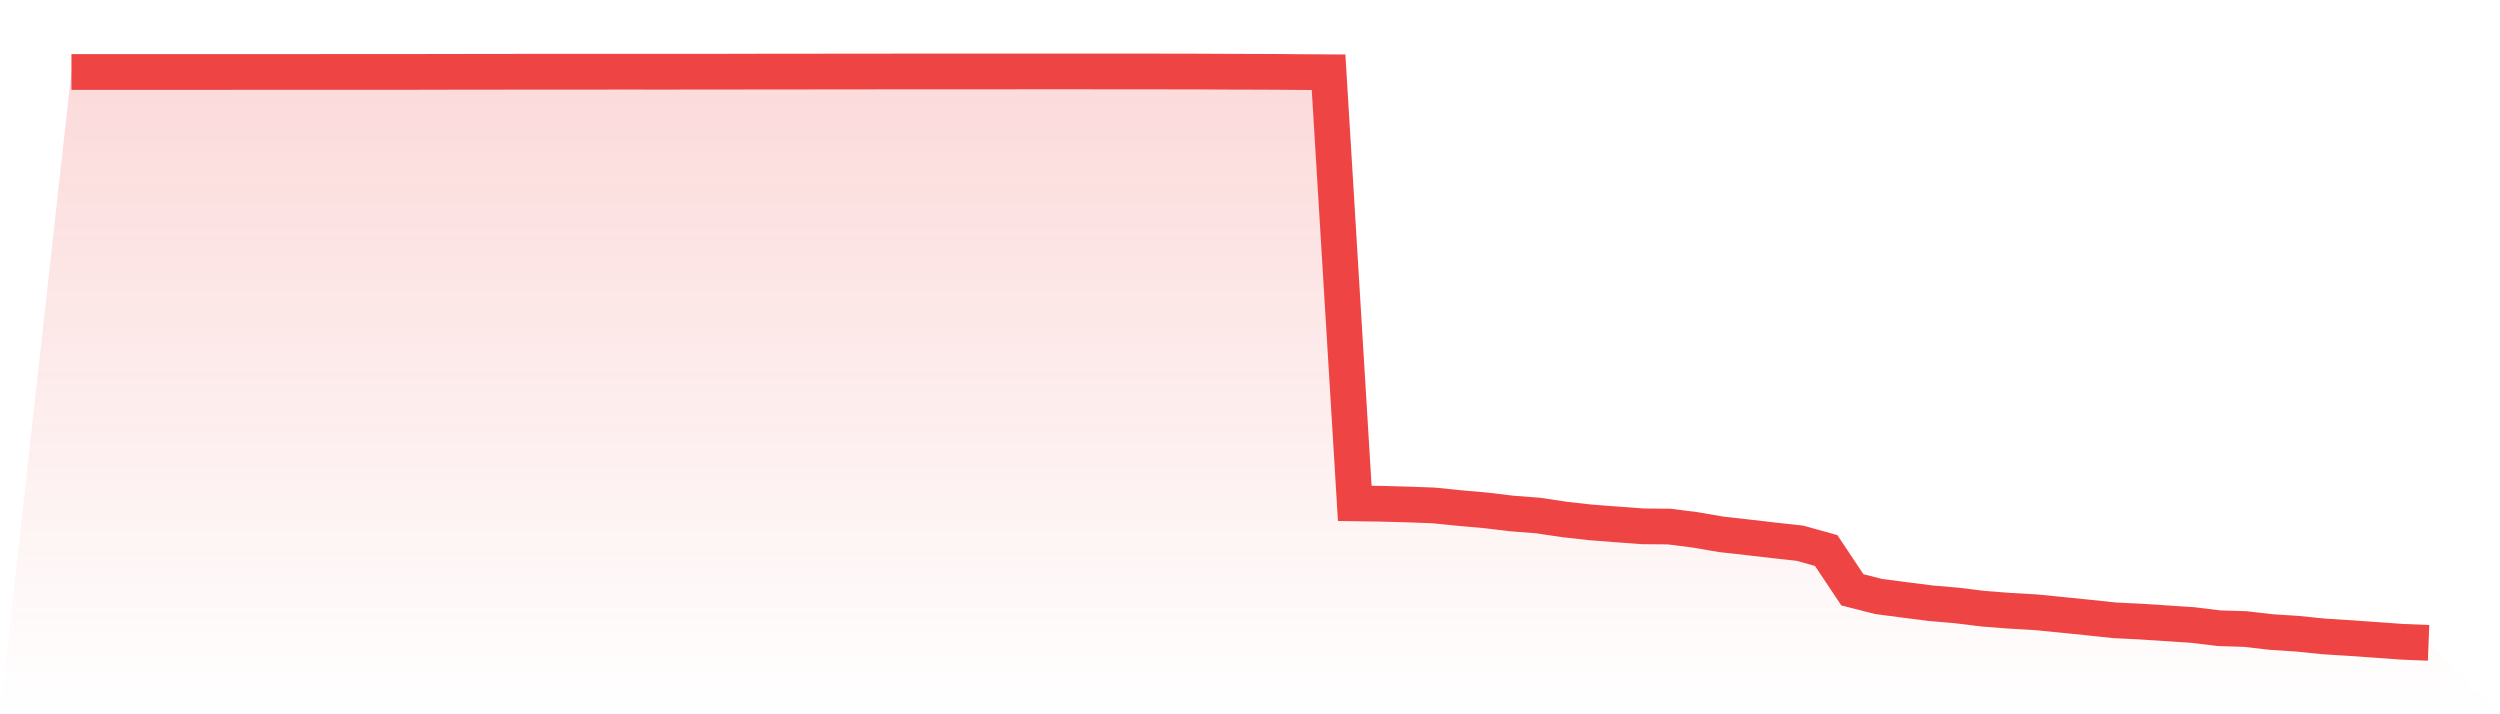
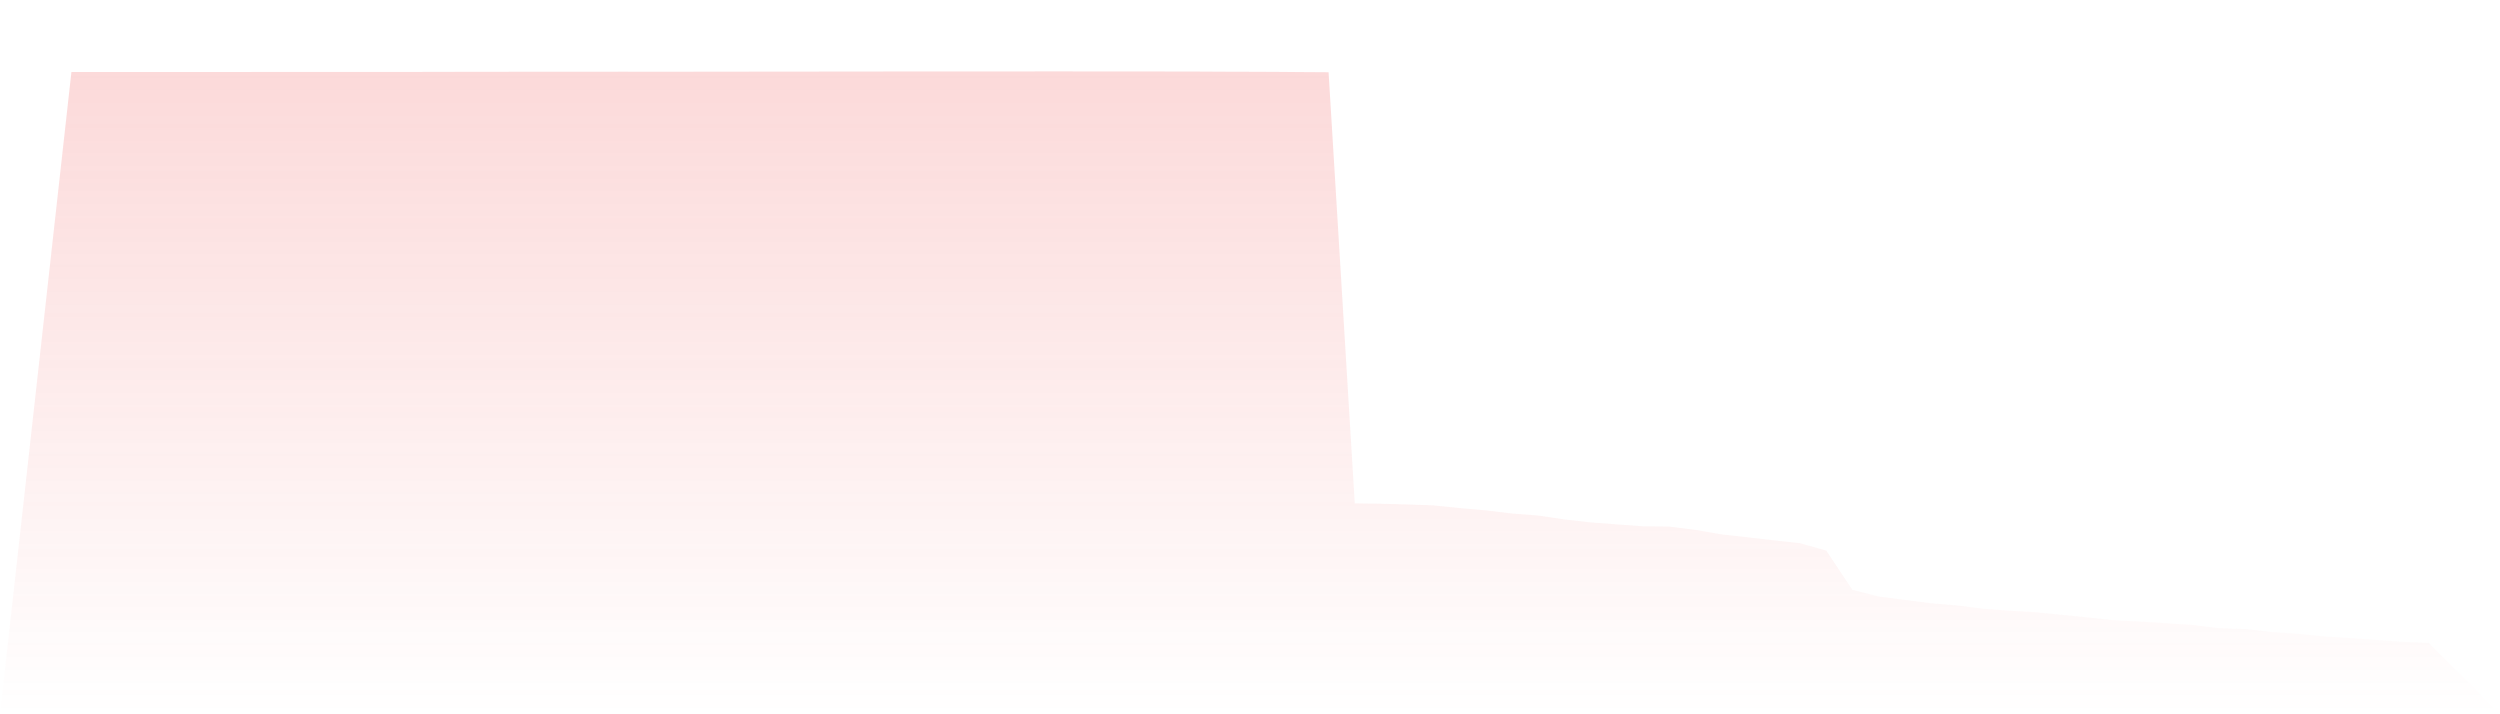
<svg xmlns="http://www.w3.org/2000/svg" viewBox="0 0 140 40">
  <defs>
    <linearGradient id="gradient" x1="0" x2="0" y1="0" y2="1">
      <stop offset="0%" stop-color="#ef4444" stop-opacity="0.2" />
      <stop offset="100%" stop-color="#ef4444" stop-opacity="0" />
    </linearGradient>
  </defs>
  <path d="M4,4.032 L4,4.032 L5.467,4.032 L6.933,4.031 L8.4,4.032 L9.867,4.031 L11.333,4.031 L12.8,4.031 L14.267,4.03 L15.733,4.03 L17.2,4.03 L18.667,4.029 L20.133,4.028 L21.6,4.028 L23.067,4.028 L24.533,4.024 L26,4.022 L27.467,4.021 L28.933,4.018 L30.4,4.017 L31.867,4.017 L33.333,4.017 L34.8,4.015 L36.267,4.016 L37.733,4.016 L39.2,4.015 L40.667,4.015 L42.133,4.011 L43.6,4.01 L45.067,4.01 L46.533,4.006 L48,4.006 L49.467,4.004 L50.933,4.002 L52.4,4.001 L53.867,4.001 L55.333,4.001 L56.8,4.001 L58.267,4 L59.733,4 L61.2,4.001 L62.667,4.001 L64.133,4.001 L65.6,4.005 L67.067,4.007 L68.533,4.015 L70,4.019 L71.467,4.025 L72.933,4.037 L74.4,4.046 L75.867,28.189 L77.333,28.21 L78.8,28.25 L80.267,28.302 L81.733,28.451 L83.2,28.58 L84.667,28.756 L86.133,28.87 L87.6,29.088 L89.067,29.254 L90.533,29.366 L92,29.474 L93.467,29.487 L94.933,29.673 L96.4,29.925 L97.867,30.089 L99.333,30.259 L100.8,30.421 L102.267,30.831 L103.733,33.03 L105.2,33.403 L106.667,33.596 L108.133,33.782 L109.6,33.908 L111.067,34.089 L112.533,34.202 L114,34.286 L115.467,34.431 L116.933,34.58 L118.4,34.736 L119.867,34.809 L121.333,34.904 L122.8,35.001 L124.267,35.181 L125.733,35.226 L127.2,35.395 L128.667,35.49 L130.133,35.64 L131.6,35.732 L133.067,35.835 L134.533,35.941 L136,36 L140,40 L0,40 z" fill="url(#gradient)" />
-   <path d="M4,4.032 L4,4.032 L5.467,4.032 L6.933,4.031 L8.4,4.032 L9.867,4.031 L11.333,4.031 L12.8,4.031 L14.267,4.03 L15.733,4.03 L17.2,4.03 L18.667,4.029 L20.133,4.028 L21.6,4.028 L23.067,4.028 L24.533,4.024 L26,4.022 L27.467,4.021 L28.933,4.018 L30.4,4.017 L31.867,4.017 L33.333,4.017 L34.8,4.015 L36.267,4.016 L37.733,4.016 L39.2,4.015 L40.667,4.015 L42.133,4.011 L43.6,4.01 L45.067,4.01 L46.533,4.006 L48,4.006 L49.467,4.004 L50.933,4.002 L52.4,4.001 L53.867,4.001 L55.333,4.001 L56.8,4.001 L58.267,4 L59.733,4 L61.2,4.001 L62.667,4.001 L64.133,4.001 L65.6,4.005 L67.067,4.007 L68.533,4.015 L70,4.019 L71.467,4.025 L72.933,4.037 L74.4,4.046 L75.867,28.189 L77.333,28.21 L78.8,28.25 L80.267,28.302 L81.733,28.451 L83.2,28.58 L84.667,28.756 L86.133,28.87 L87.6,29.088 L89.067,29.254 L90.533,29.366 L92,29.474 L93.467,29.487 L94.933,29.673 L96.4,29.925 L97.867,30.089 L99.333,30.259 L100.8,30.421 L102.267,30.831 L103.733,33.03 L105.2,33.403 L106.667,33.596 L108.133,33.782 L109.6,33.908 L111.067,34.089 L112.533,34.202 L114,34.286 L115.467,34.431 L116.933,34.58 L118.4,34.736 L119.867,34.809 L121.333,34.904 L122.8,35.001 L124.267,35.181 L125.733,35.226 L127.2,35.395 L128.667,35.49 L130.133,35.64 L131.6,35.732 L133.067,35.835 L134.533,35.941 L136,36" fill="none" stroke="#ef4444" stroke-width="2" />
</svg>